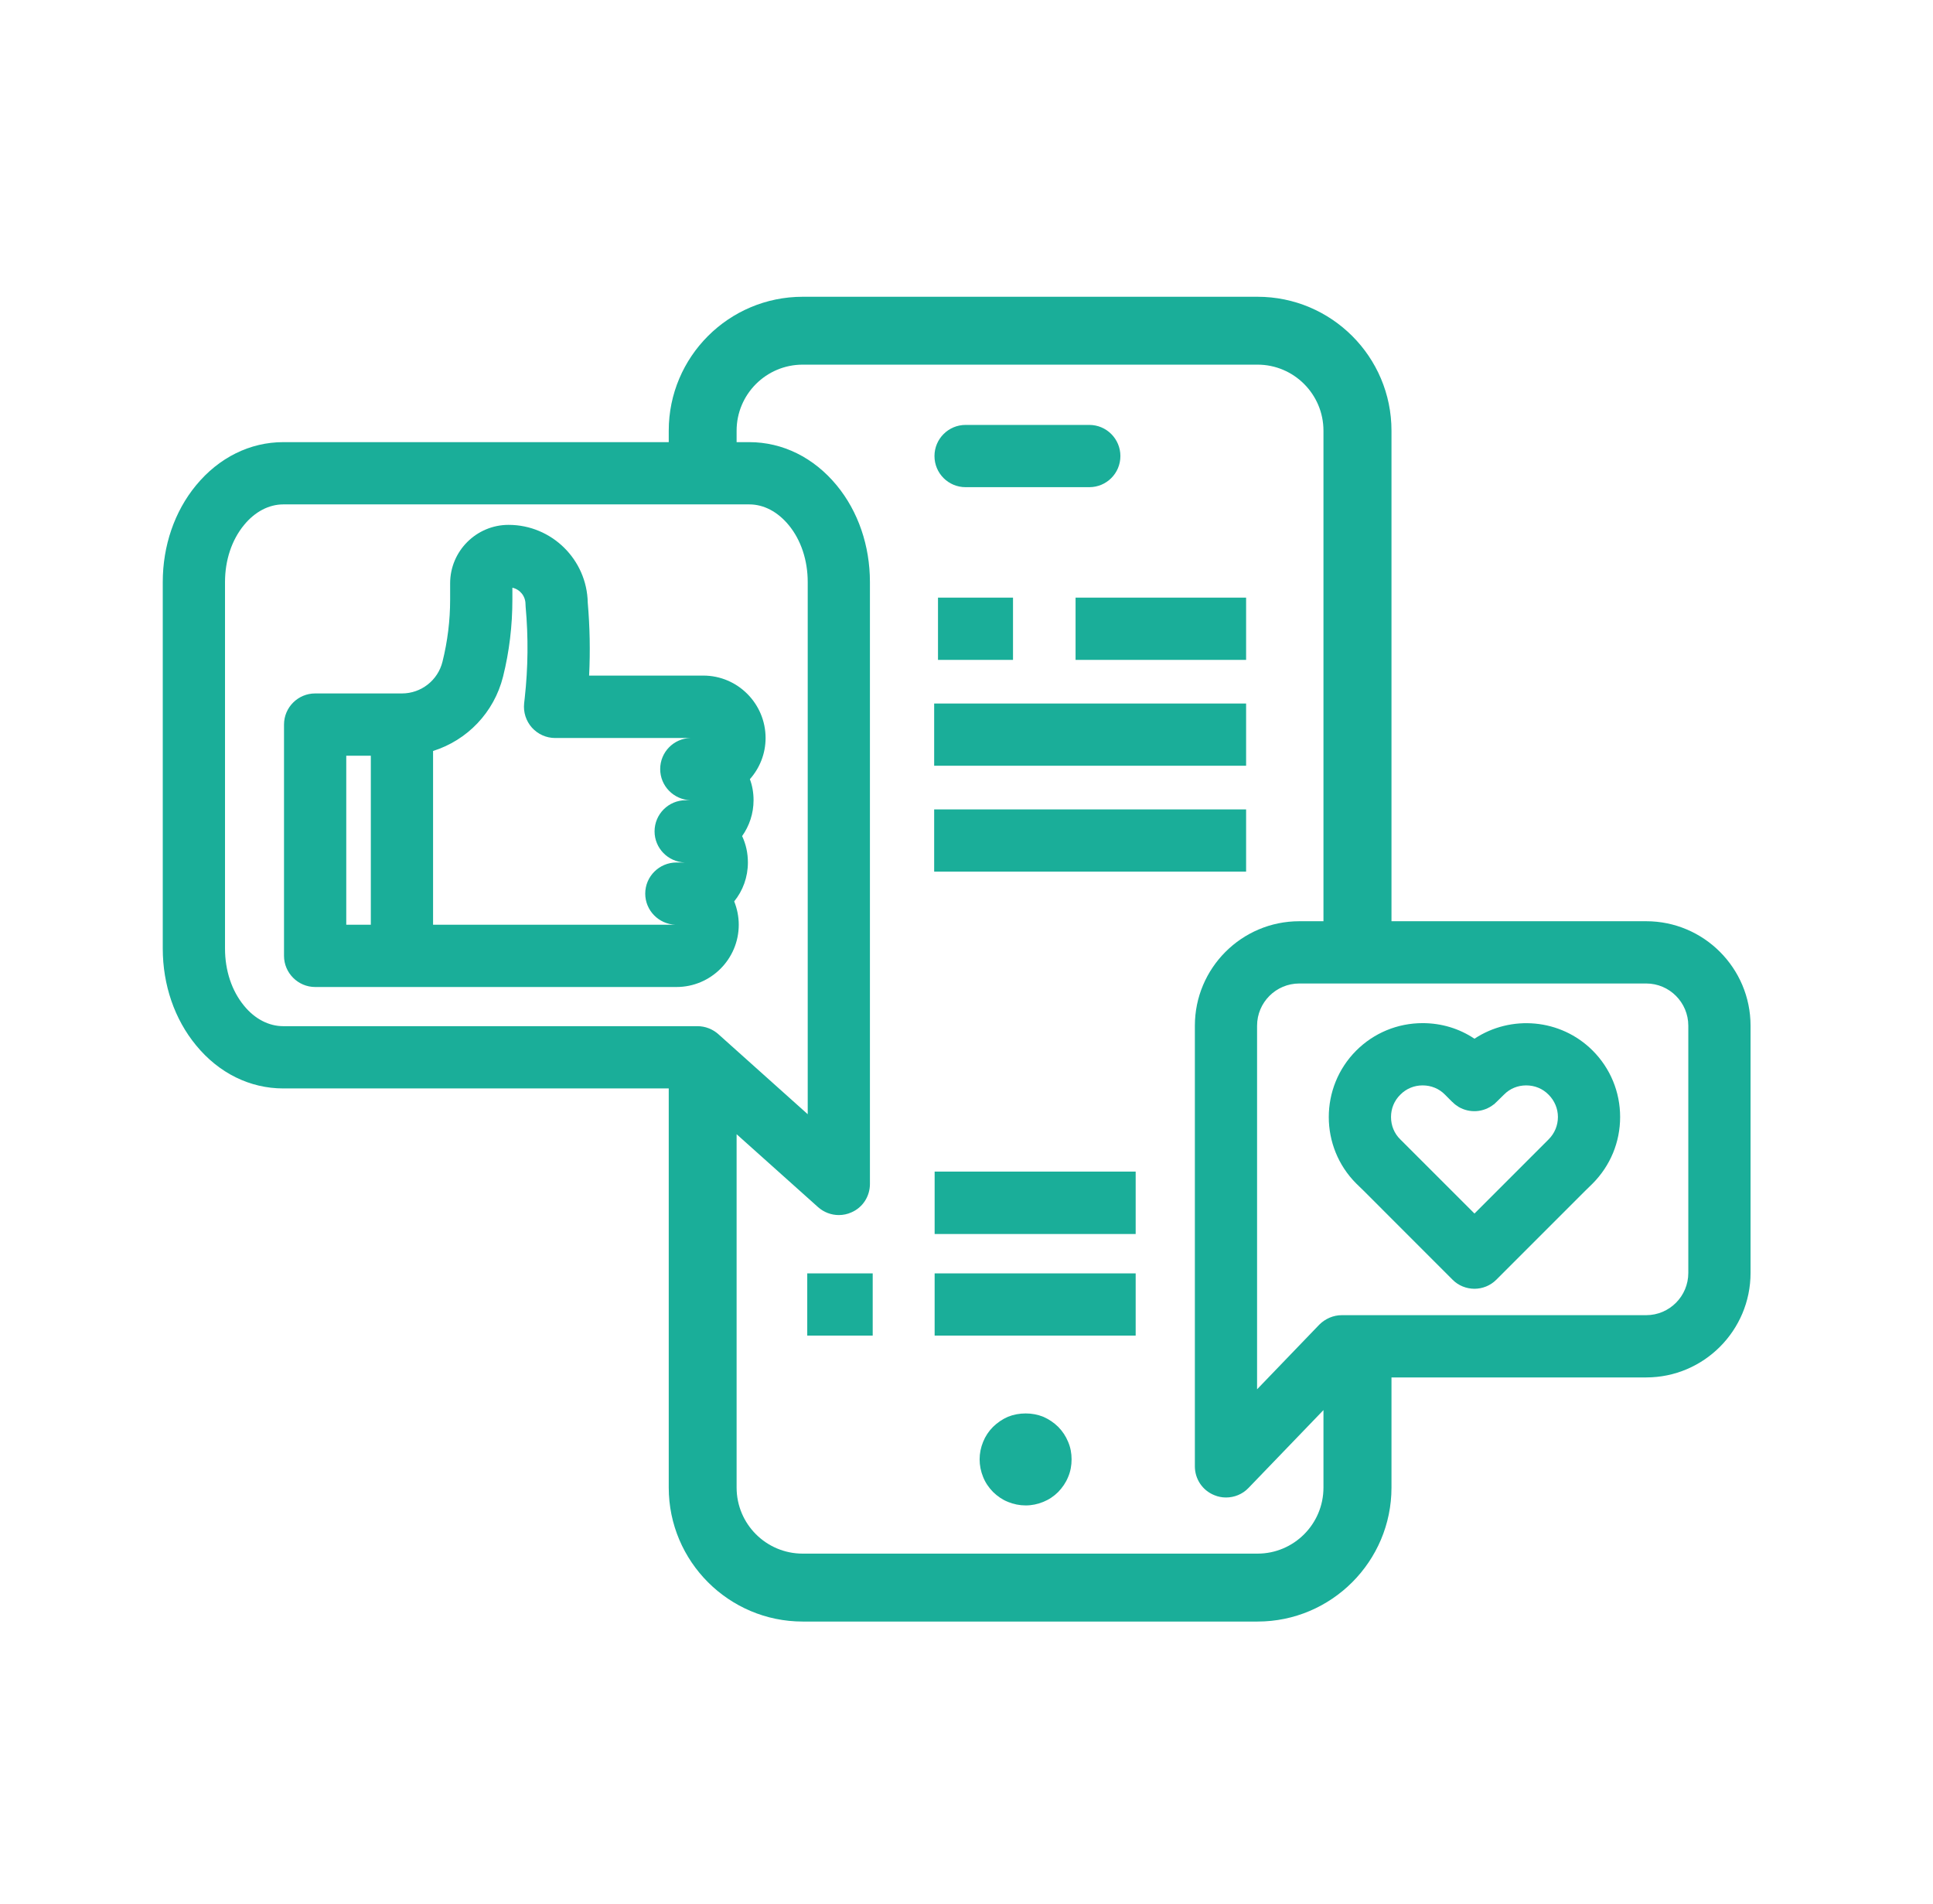
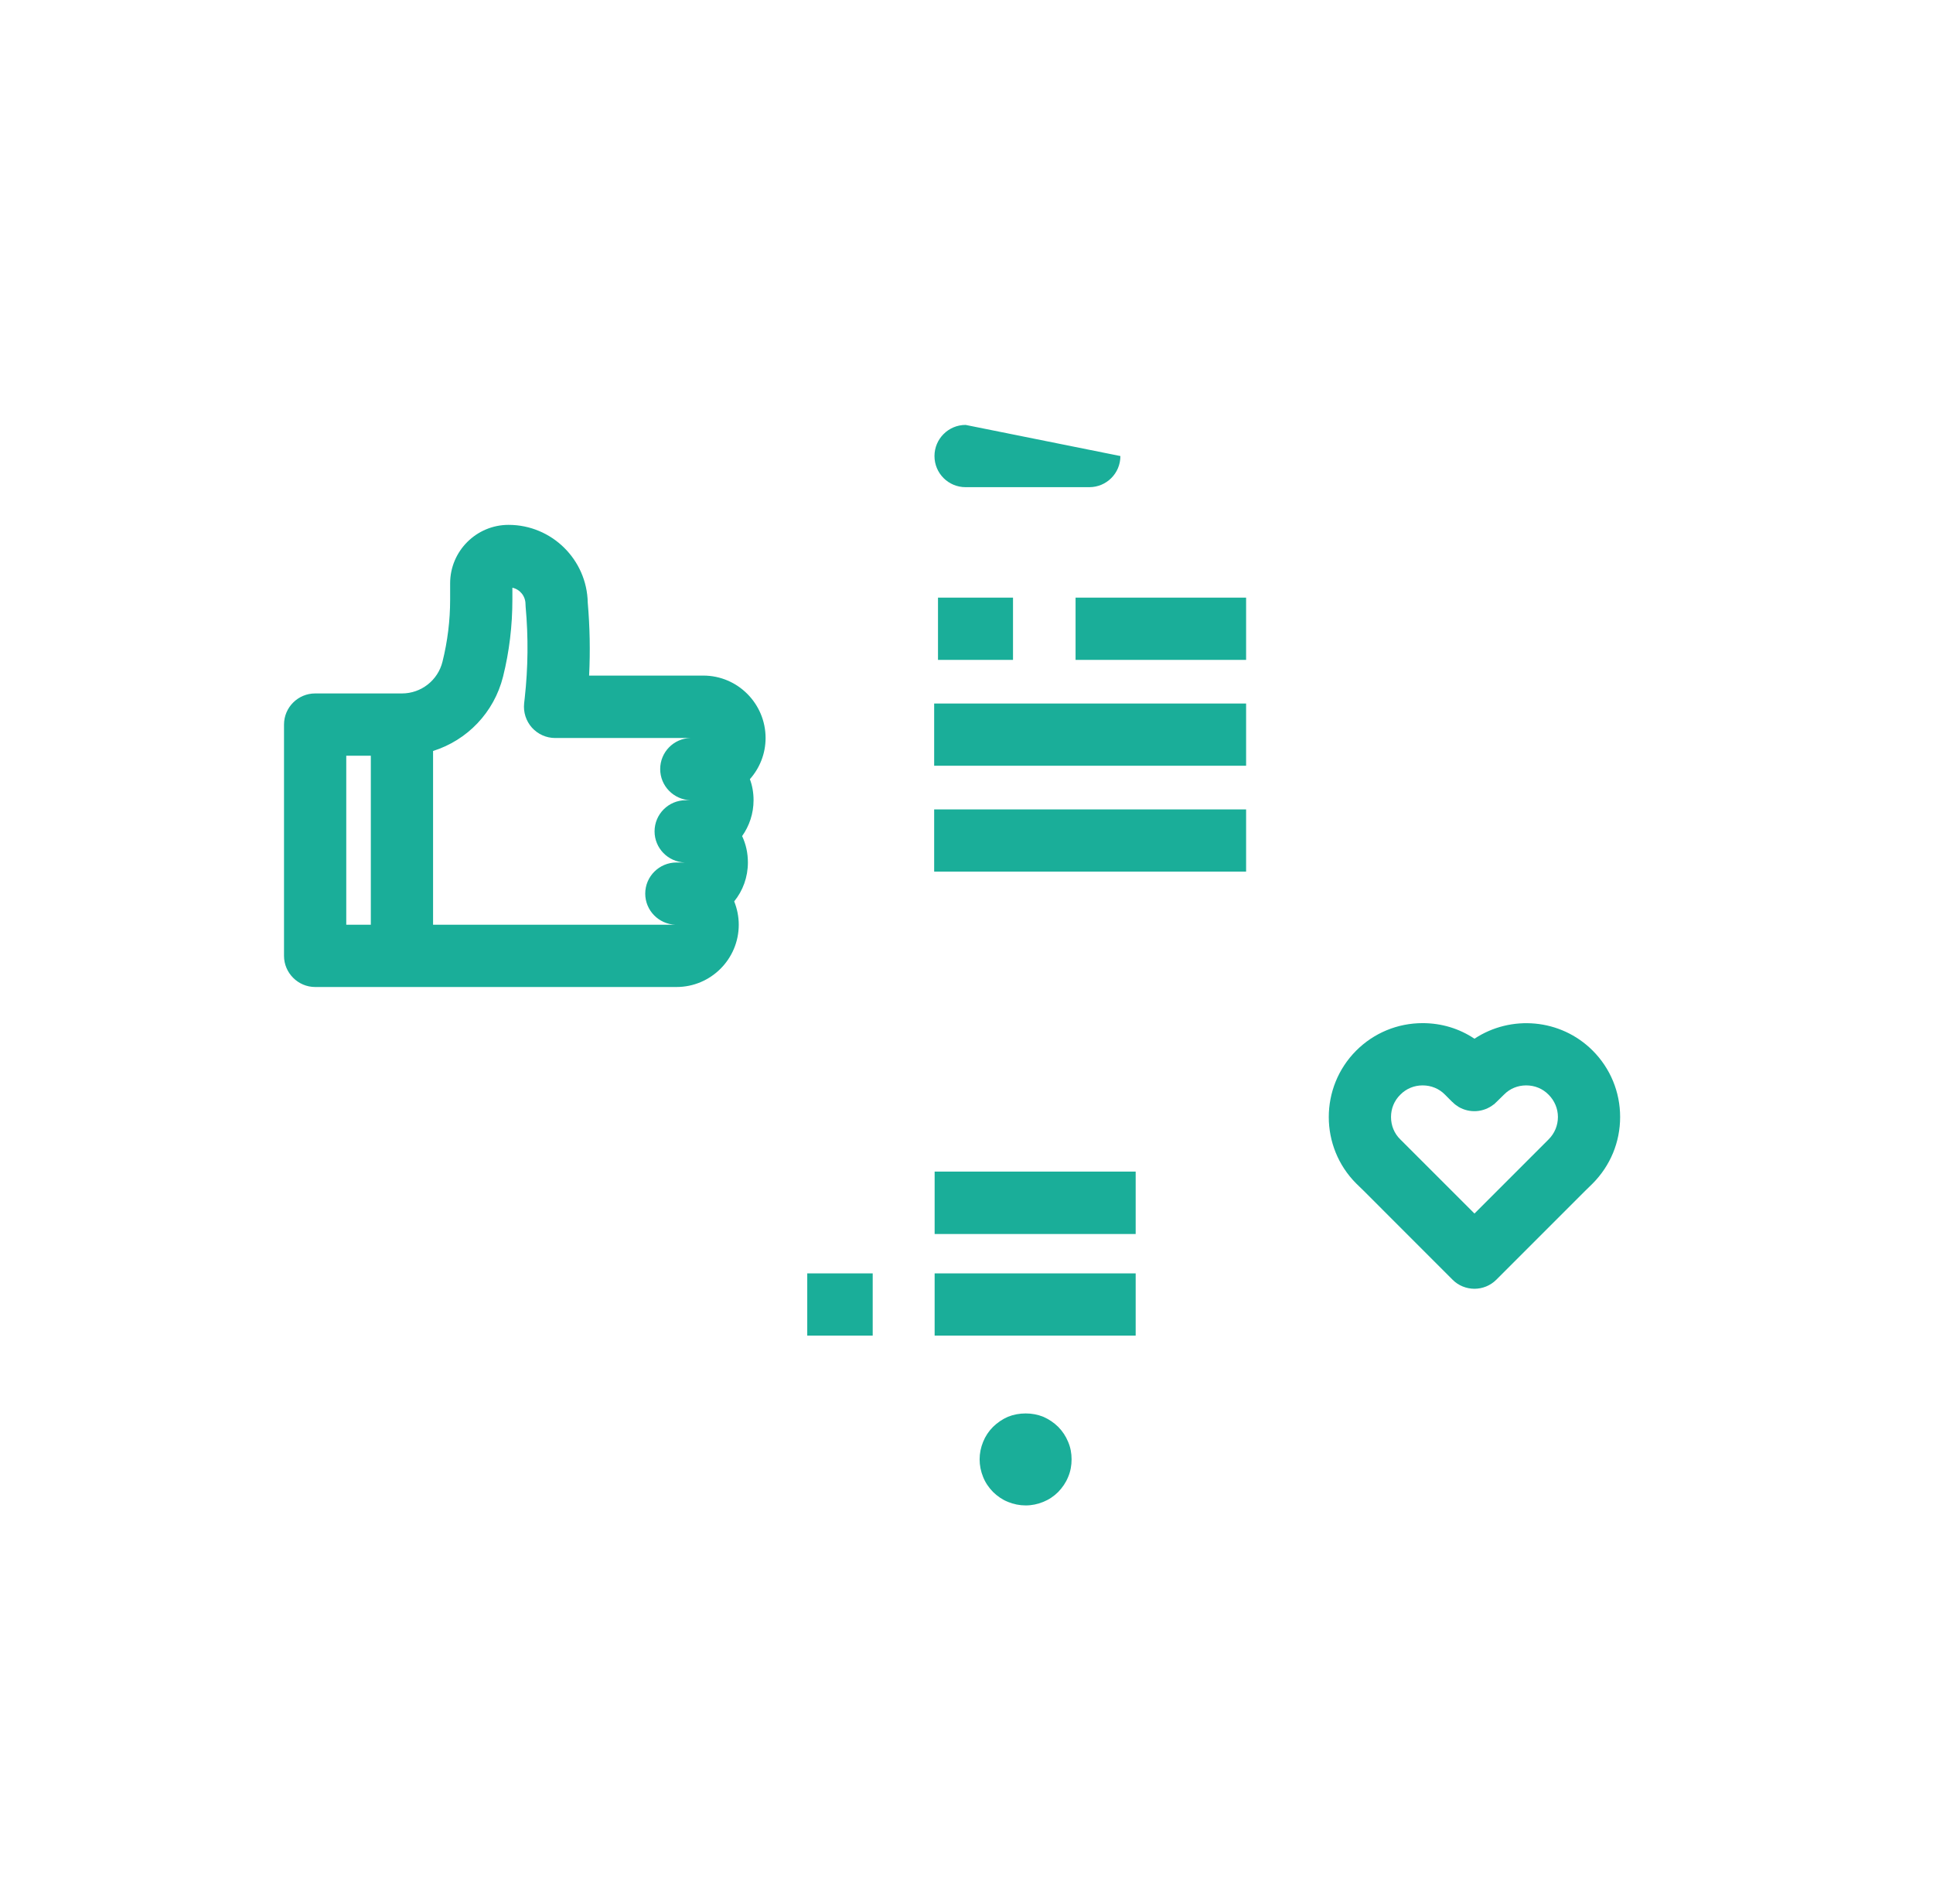
<svg xmlns="http://www.w3.org/2000/svg" width="66" zoomAndPan="magnify" viewBox="0 0 49.5 48.75" height="65" preserveAspectRatio="xMidYMid meet" version="1.0">
  <defs>
    <clipPath id="52875bb27c">
-       <path d="M 4.168 7 L 45 7 L 45 41.613 L 4.168 41.613 Z M 4.168 7 " clip-rule="nonzero" />
-     </clipPath>
+       </clipPath>
  </defs>
  <g clip-path="url(#52875bb27c)">
    <path fill="#1aae99" d="M 42.156 23.586 L 35.633 23.586 L 35.633 11.027 C 35.633 9.133 34.094 7.598 32.203 7.598 L 20.555 7.598 C 18.664 7.598 17.125 9.133 17.125 11.027 L 17.125 11.32 L 7.254 11.32 C 6.402 11.32 5.605 11.715 5.02 12.426 C 4.469 13.094 4.168 13.973 4.168 14.902 L 4.168 24.285 C 4.168 25.215 4.469 26.094 5.02 26.762 C 5.605 27.477 6.402 27.867 7.254 27.867 L 17.125 27.867 C 17.125 27.875 17.125 27.879 17.125 27.887 L 17.125 38.086 C 17.125 39.977 18.664 41.516 20.555 41.516 L 32.203 41.516 C 34.094 41.516 35.633 39.977 35.633 38.086 L 35.633 35.266 L 42.156 35.266 C 43.629 35.266 44.828 34.066 44.828 32.59 L 44.828 26.262 C 44.828 24.785 43.629 23.586 42.156 23.586 Z M 6.25 25.75 C 5.934 25.367 5.762 24.848 5.762 24.285 L 5.762 14.902 C 5.762 14.344 5.934 13.824 6.25 13.441 C 6.527 13.102 6.887 12.914 7.254 12.914 L 19.188 12.914 C 19.559 12.914 19.914 13.102 20.195 13.441 C 20.512 13.824 20.684 14.344 20.684 14.902 L 20.684 28.527 L 18.395 26.477 C 18.25 26.348 18.059 26.273 17.863 26.273 L 7.254 26.273 C 6.887 26.273 6.527 26.09 6.25 25.75 Z M 32.203 39.777 L 20.555 39.777 C 19.621 39.777 18.863 39.02 18.863 38.086 L 18.863 29.039 L 20.949 30.906 C 21.098 31.039 21.289 31.109 21.48 31.109 C 21.59 31.109 21.703 31.086 21.805 31.039 C 22.094 30.914 22.277 30.629 22.277 30.312 L 22.277 14.902 C 22.277 13.973 21.977 13.094 21.426 12.426 C 20.84 11.715 20.043 11.32 19.188 11.32 L 18.863 11.32 L 18.863 11.027 C 18.863 10.094 19.621 9.336 20.555 9.336 L 32.203 9.336 C 33.133 9.336 33.891 10.094 33.891 11.027 L 33.891 23.586 L 33.273 23.586 C 31.797 23.586 30.598 24.785 30.598 26.262 L 30.598 37.543 C 30.598 37.867 30.793 38.16 31.098 38.281 C 31.191 38.32 31.293 38.34 31.395 38.34 C 31.605 38.34 31.816 38.258 31.969 38.098 L 33.891 36.102 L 33.891 38.086 C 33.891 39.02 33.133 39.777 32.203 39.777 Z M 43.234 32.59 C 43.234 33.188 42.75 33.672 42.156 33.672 L 34.359 33.672 C 34.145 33.672 33.938 33.762 33.785 33.914 L 32.191 35.57 L 32.191 26.262 C 32.191 25.664 32.676 25.18 33.273 25.18 L 42.156 25.18 C 42.75 25.18 43.234 25.664 43.234 26.262 Z M 43.234 32.59 " fill-opacity="1" fill-rule="nonzero" />
  </g>
  <path fill="#1aae99" d="M 37.758 26.594 C 37.367 26.332 36.91 26.195 36.43 26.195 C 35.789 26.195 35.184 26.445 34.73 26.898 C 33.793 27.836 33.793 29.363 34.73 30.301 L 34.922 30.488 L 37.195 32.762 C 37.348 32.918 37.555 32.996 37.758 32.996 C 37.961 32.996 38.164 32.918 38.32 32.762 L 40.594 30.488 L 40.785 30.301 C 41.238 29.844 41.488 29.242 41.488 28.598 C 41.488 27.957 41.238 27.352 40.785 26.898 C 39.965 26.078 38.691 25.977 37.758 26.594 Z M 35.859 29.172 C 35.703 29.02 35.621 28.816 35.621 28.598 C 35.621 28.383 35.703 28.18 35.859 28.027 C 36.012 27.871 36.215 27.789 36.43 27.789 C 36.648 27.789 36.852 27.871 37.004 28.027 L 37.191 28.215 C 37.195 28.215 37.195 28.215 37.195 28.215 C 37.242 28.266 37.297 28.305 37.352 28.34 C 37.633 28.504 37.988 28.484 38.25 28.277 C 38.254 28.277 38.258 28.273 38.262 28.27 C 38.281 28.254 38.301 28.234 38.32 28.215 L 38.512 28.027 C 38.664 27.871 38.867 27.789 39.082 27.789 C 39.301 27.789 39.504 27.871 39.656 28.027 C 39.809 28.18 39.895 28.383 39.895 28.598 C 39.895 28.816 39.809 29.02 39.656 29.172 L 37.758 31.07 Z M 35.859 29.172 " fill-opacity="1" fill-rule="nonzero" />
  <path fill="#1aae99" d="M 18.918 23.676 C 18.918 23.465 18.875 23.262 18.801 23.078 C 19.023 22.805 19.152 22.457 19.152 22.082 C 19.152 21.84 19.102 21.613 19.004 21.406 C 19.188 21.148 19.297 20.828 19.297 20.488 C 19.297 20.297 19.266 20.117 19.203 19.949 C 19.453 19.668 19.605 19.297 19.605 18.895 C 19.605 18.016 18.891 17.297 18.012 17.297 L 15.086 17.297 C 15.117 16.676 15.105 16.051 15.051 15.43 C 15.031 14.328 14.129 13.438 13.023 13.438 C 12.199 13.438 11.527 14.109 11.527 14.934 L 11.527 15.352 C 11.527 15.887 11.461 16.418 11.332 16.938 C 11.215 17.418 10.785 17.754 10.293 17.754 L 8.07 17.754 C 7.633 17.754 7.273 18.109 7.273 18.551 L 7.273 24.473 C 7.273 24.91 7.633 25.27 8.07 25.27 L 17.324 25.27 C 18.203 25.27 18.918 24.555 18.918 23.676 Z M 9.496 23.676 L 8.867 23.676 L 8.867 19.348 L 9.496 19.348 Z M 17.559 20.488 C 17.121 20.488 16.762 20.844 16.762 21.285 C 16.762 21.715 17.105 22.066 17.535 22.082 L 17.324 22.082 C 16.883 22.082 16.523 22.438 16.523 22.879 C 16.523 23.309 16.867 23.66 17.297 23.676 L 11.09 23.676 L 11.09 19.227 C 11.961 18.953 12.652 18.246 12.883 17.32 C 13.043 16.68 13.121 16.016 13.121 15.352 L 13.121 15.047 C 13.316 15.09 13.457 15.262 13.457 15.469 C 13.457 15.492 13.461 15.52 13.461 15.543 C 13.531 16.312 13.523 17.094 13.438 17.863 L 13.422 18.008 C 13.398 18.234 13.469 18.457 13.621 18.629 C 13.773 18.797 13.988 18.895 14.215 18.895 L 17.68 18.895 C 17.25 18.906 16.906 19.258 16.906 19.691 C 16.906 20.121 17.25 20.473 17.68 20.488 Z M 17.559 20.488 " fill-opacity="1" fill-rule="nonzero" />
-   <path fill="#1aae99" d="M 24.727 12.473 L 27.895 12.473 C 28.336 12.473 28.691 12.117 28.691 11.676 C 28.691 11.238 28.336 10.879 27.895 10.879 L 24.727 10.879 C 24.285 10.879 23.93 11.238 23.93 11.676 C 23.93 12.117 24.285 12.473 24.727 12.473 Z M 24.727 12.473 " fill-opacity="1" fill-rule="nonzero" />
+   <path fill="#1aae99" d="M 24.727 12.473 L 27.895 12.473 C 28.336 12.473 28.691 12.117 28.691 11.676 L 24.727 10.879 C 24.285 10.879 23.93 11.238 23.93 11.676 C 23.93 12.117 24.285 12.473 24.727 12.473 Z M 24.727 12.473 " fill-opacity="1" fill-rule="nonzero" />
  <path fill="#1aae99" d="M 27.441 37.363 C 27.441 37.52 27.414 37.672 27.352 37.816 C 27.293 37.961 27.207 38.086 27.098 38.199 C 26.988 38.309 26.859 38.395 26.715 38.453 C 26.57 38.512 26.422 38.543 26.266 38.543 C 26.109 38.543 25.957 38.512 25.812 38.453 C 25.668 38.395 25.543 38.309 25.43 38.199 C 25.32 38.086 25.234 37.961 25.176 37.816 C 25.117 37.672 25.086 37.52 25.086 37.363 C 25.086 37.207 25.117 37.059 25.176 36.914 C 25.234 36.77 25.32 36.641 25.43 36.531 C 25.543 36.422 25.668 36.336 25.812 36.273 C 25.957 36.215 26.109 36.188 26.266 36.188 C 26.422 36.188 26.57 36.215 26.715 36.273 C 26.859 36.336 26.988 36.422 27.098 36.531 C 27.207 36.641 27.293 36.77 27.352 36.914 C 27.414 37.059 27.441 37.207 27.441 37.363 Z M 27.441 37.363 " fill-opacity="1" fill-rule="nonzero" />
  <path fill="#1aae99" d="M 24.02 15.301 L 25.941 15.301 L 25.941 16.895 L 24.02 16.895 Z M 24.02 15.301 " fill-opacity="1" fill-rule="nonzero" />
  <path fill="#1aae99" d="M 27.543 15.301 L 31.91 15.301 L 31.91 16.895 L 27.543 16.895 Z M 27.543 15.301 " fill-opacity="1" fill-rule="nonzero" />
  <path fill="#1aae99" d="M 23.922 18.012 L 31.91 18.012 L 31.91 19.605 L 23.922 19.605 Z M 23.922 18.012 " fill-opacity="1" fill-rule="nonzero" />
  <path fill="#1aae99" d="M 23.922 20.723 L 31.91 20.723 L 31.91 22.316 L 23.922 22.316 Z M 23.922 20.723 " fill-opacity="1" fill-rule="nonzero" />
  <path fill="#1aae99" d="M 23.934 32.602 L 29.082 32.602 L 29.082 34.195 L 23.934 34.195 Z M 23.934 32.602 " fill-opacity="1" fill-rule="nonzero" />
  <path fill="#1aae99" d="M 23.934 29.996 L 29.082 29.996 L 29.082 31.594 L 23.934 31.594 Z M 23.934 29.996 " fill-opacity="1" fill-rule="nonzero" />
  <path fill="#1aae99" d="M 20.672 32.602 L 22.348 32.602 L 22.348 34.195 L 20.672 34.195 Z M 20.672 32.602 " fill-opacity="1" fill-rule="nonzero" />
</svg>